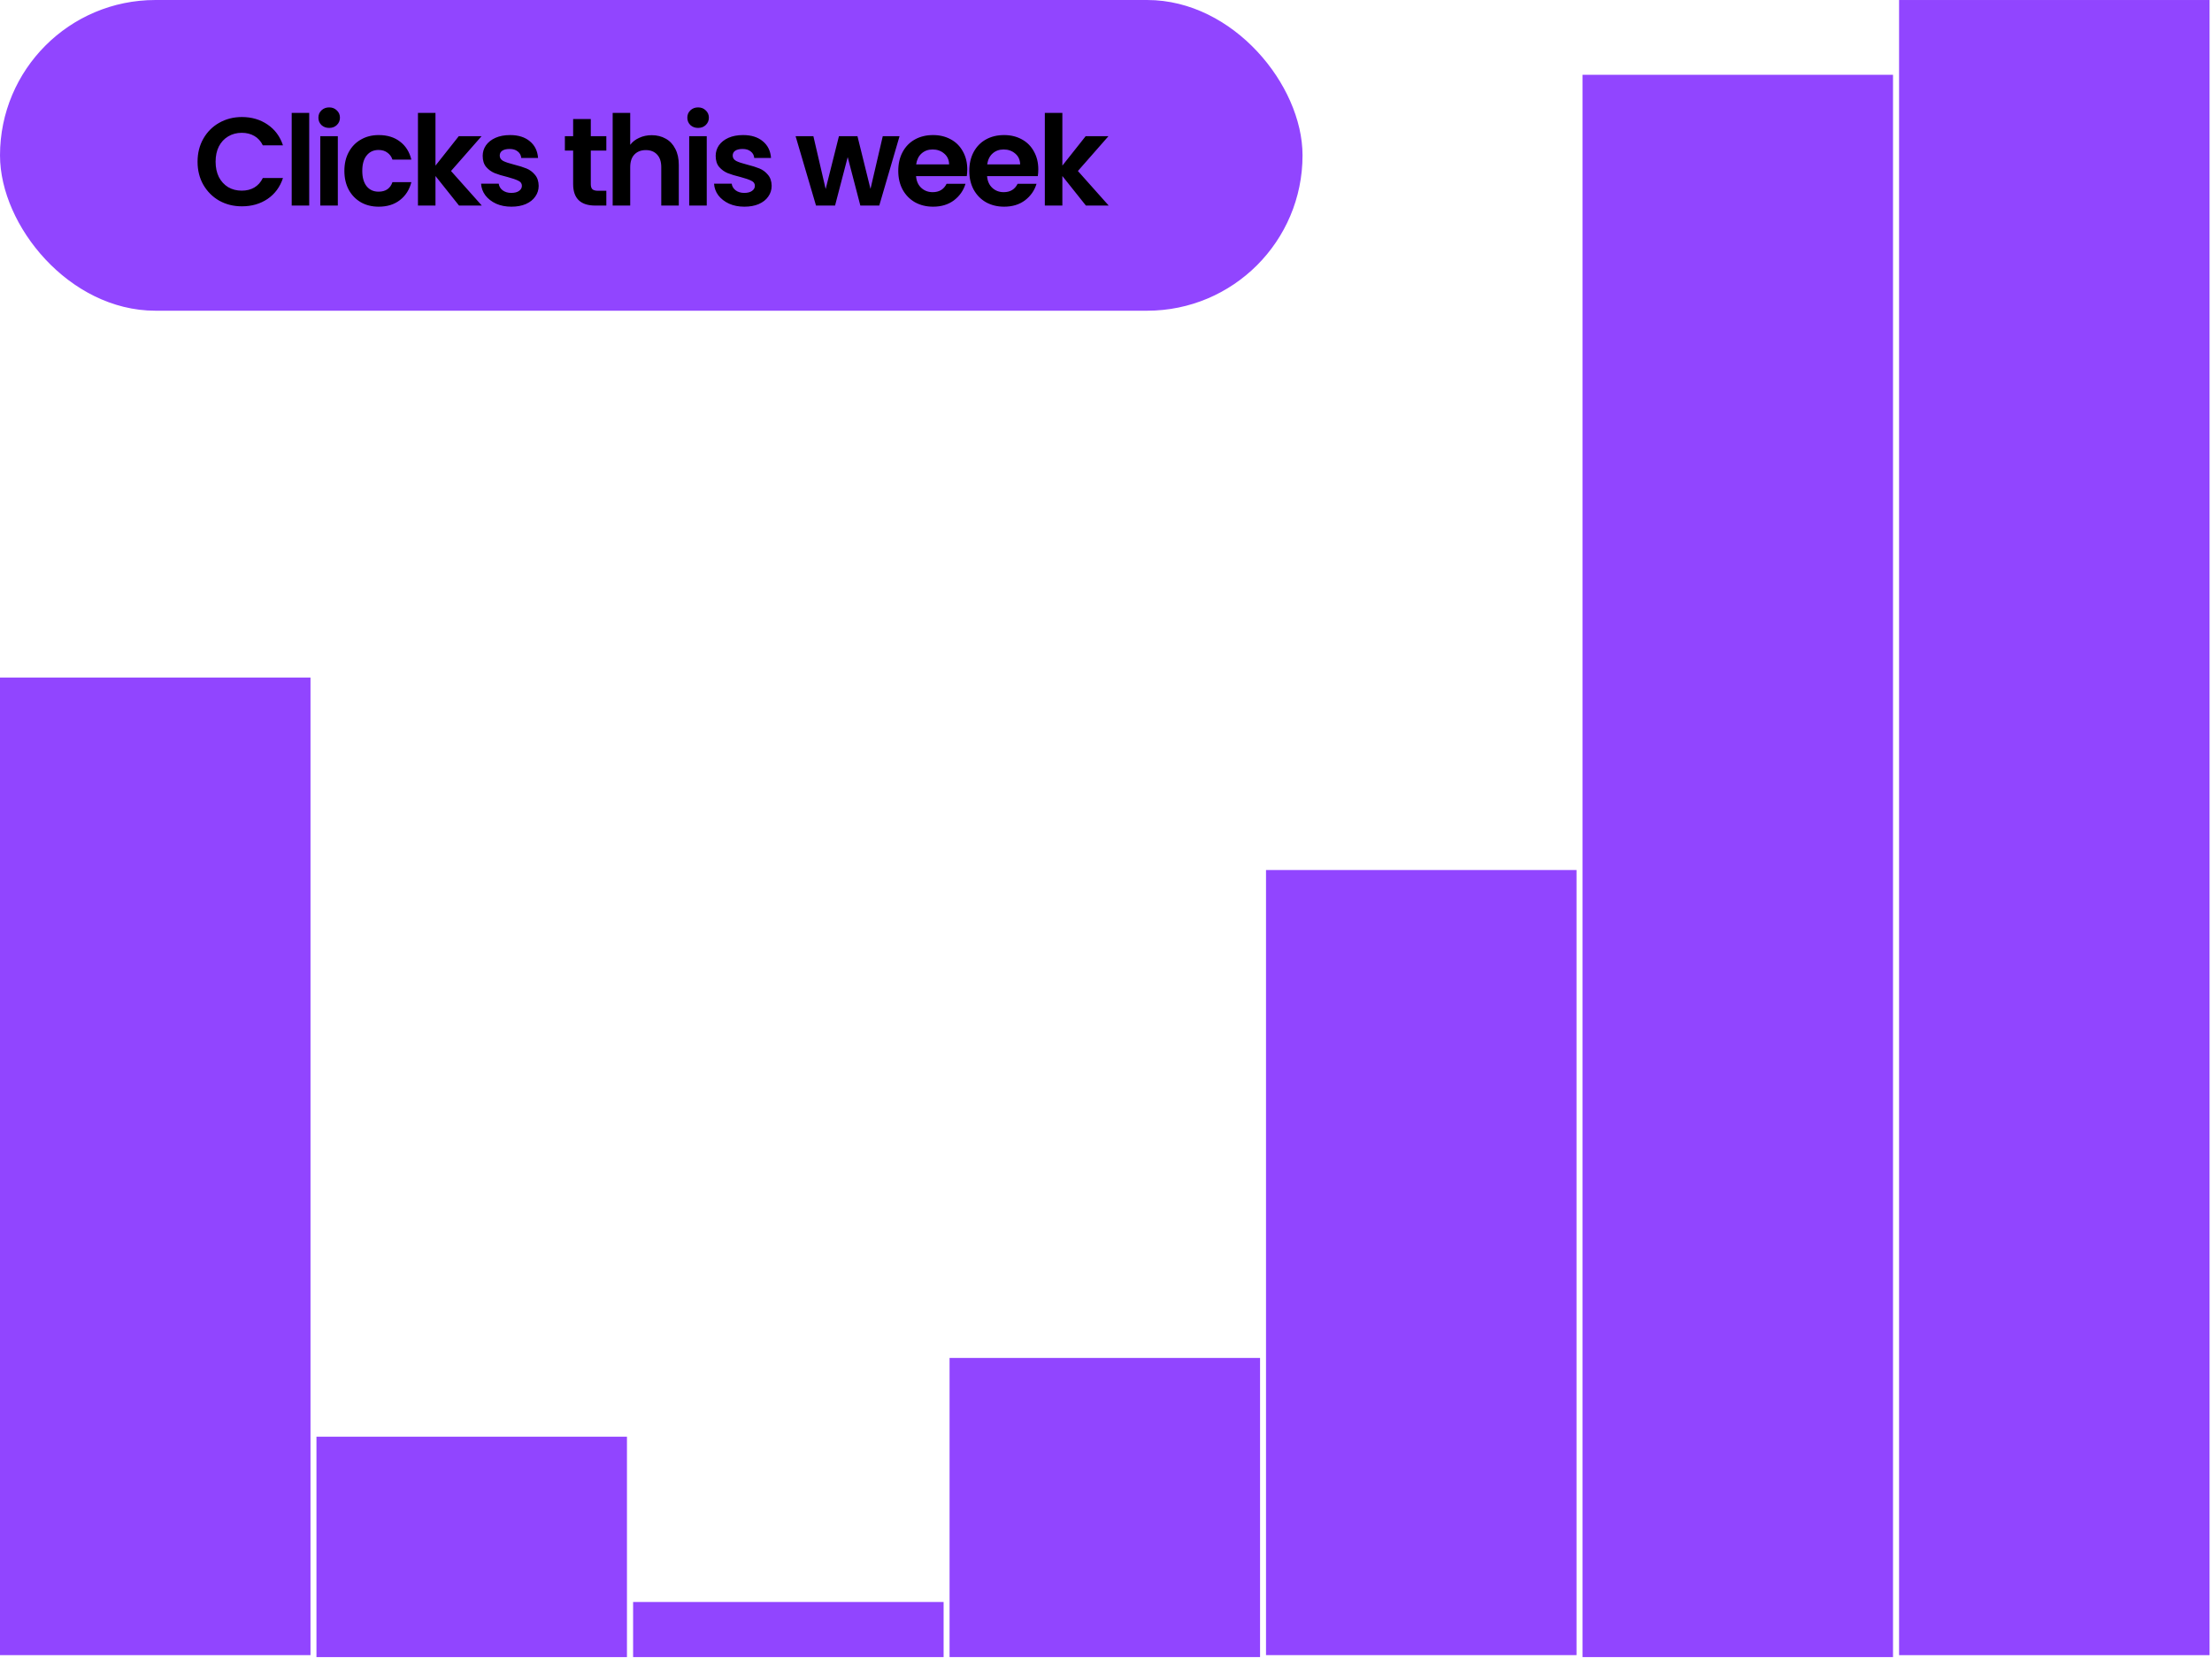
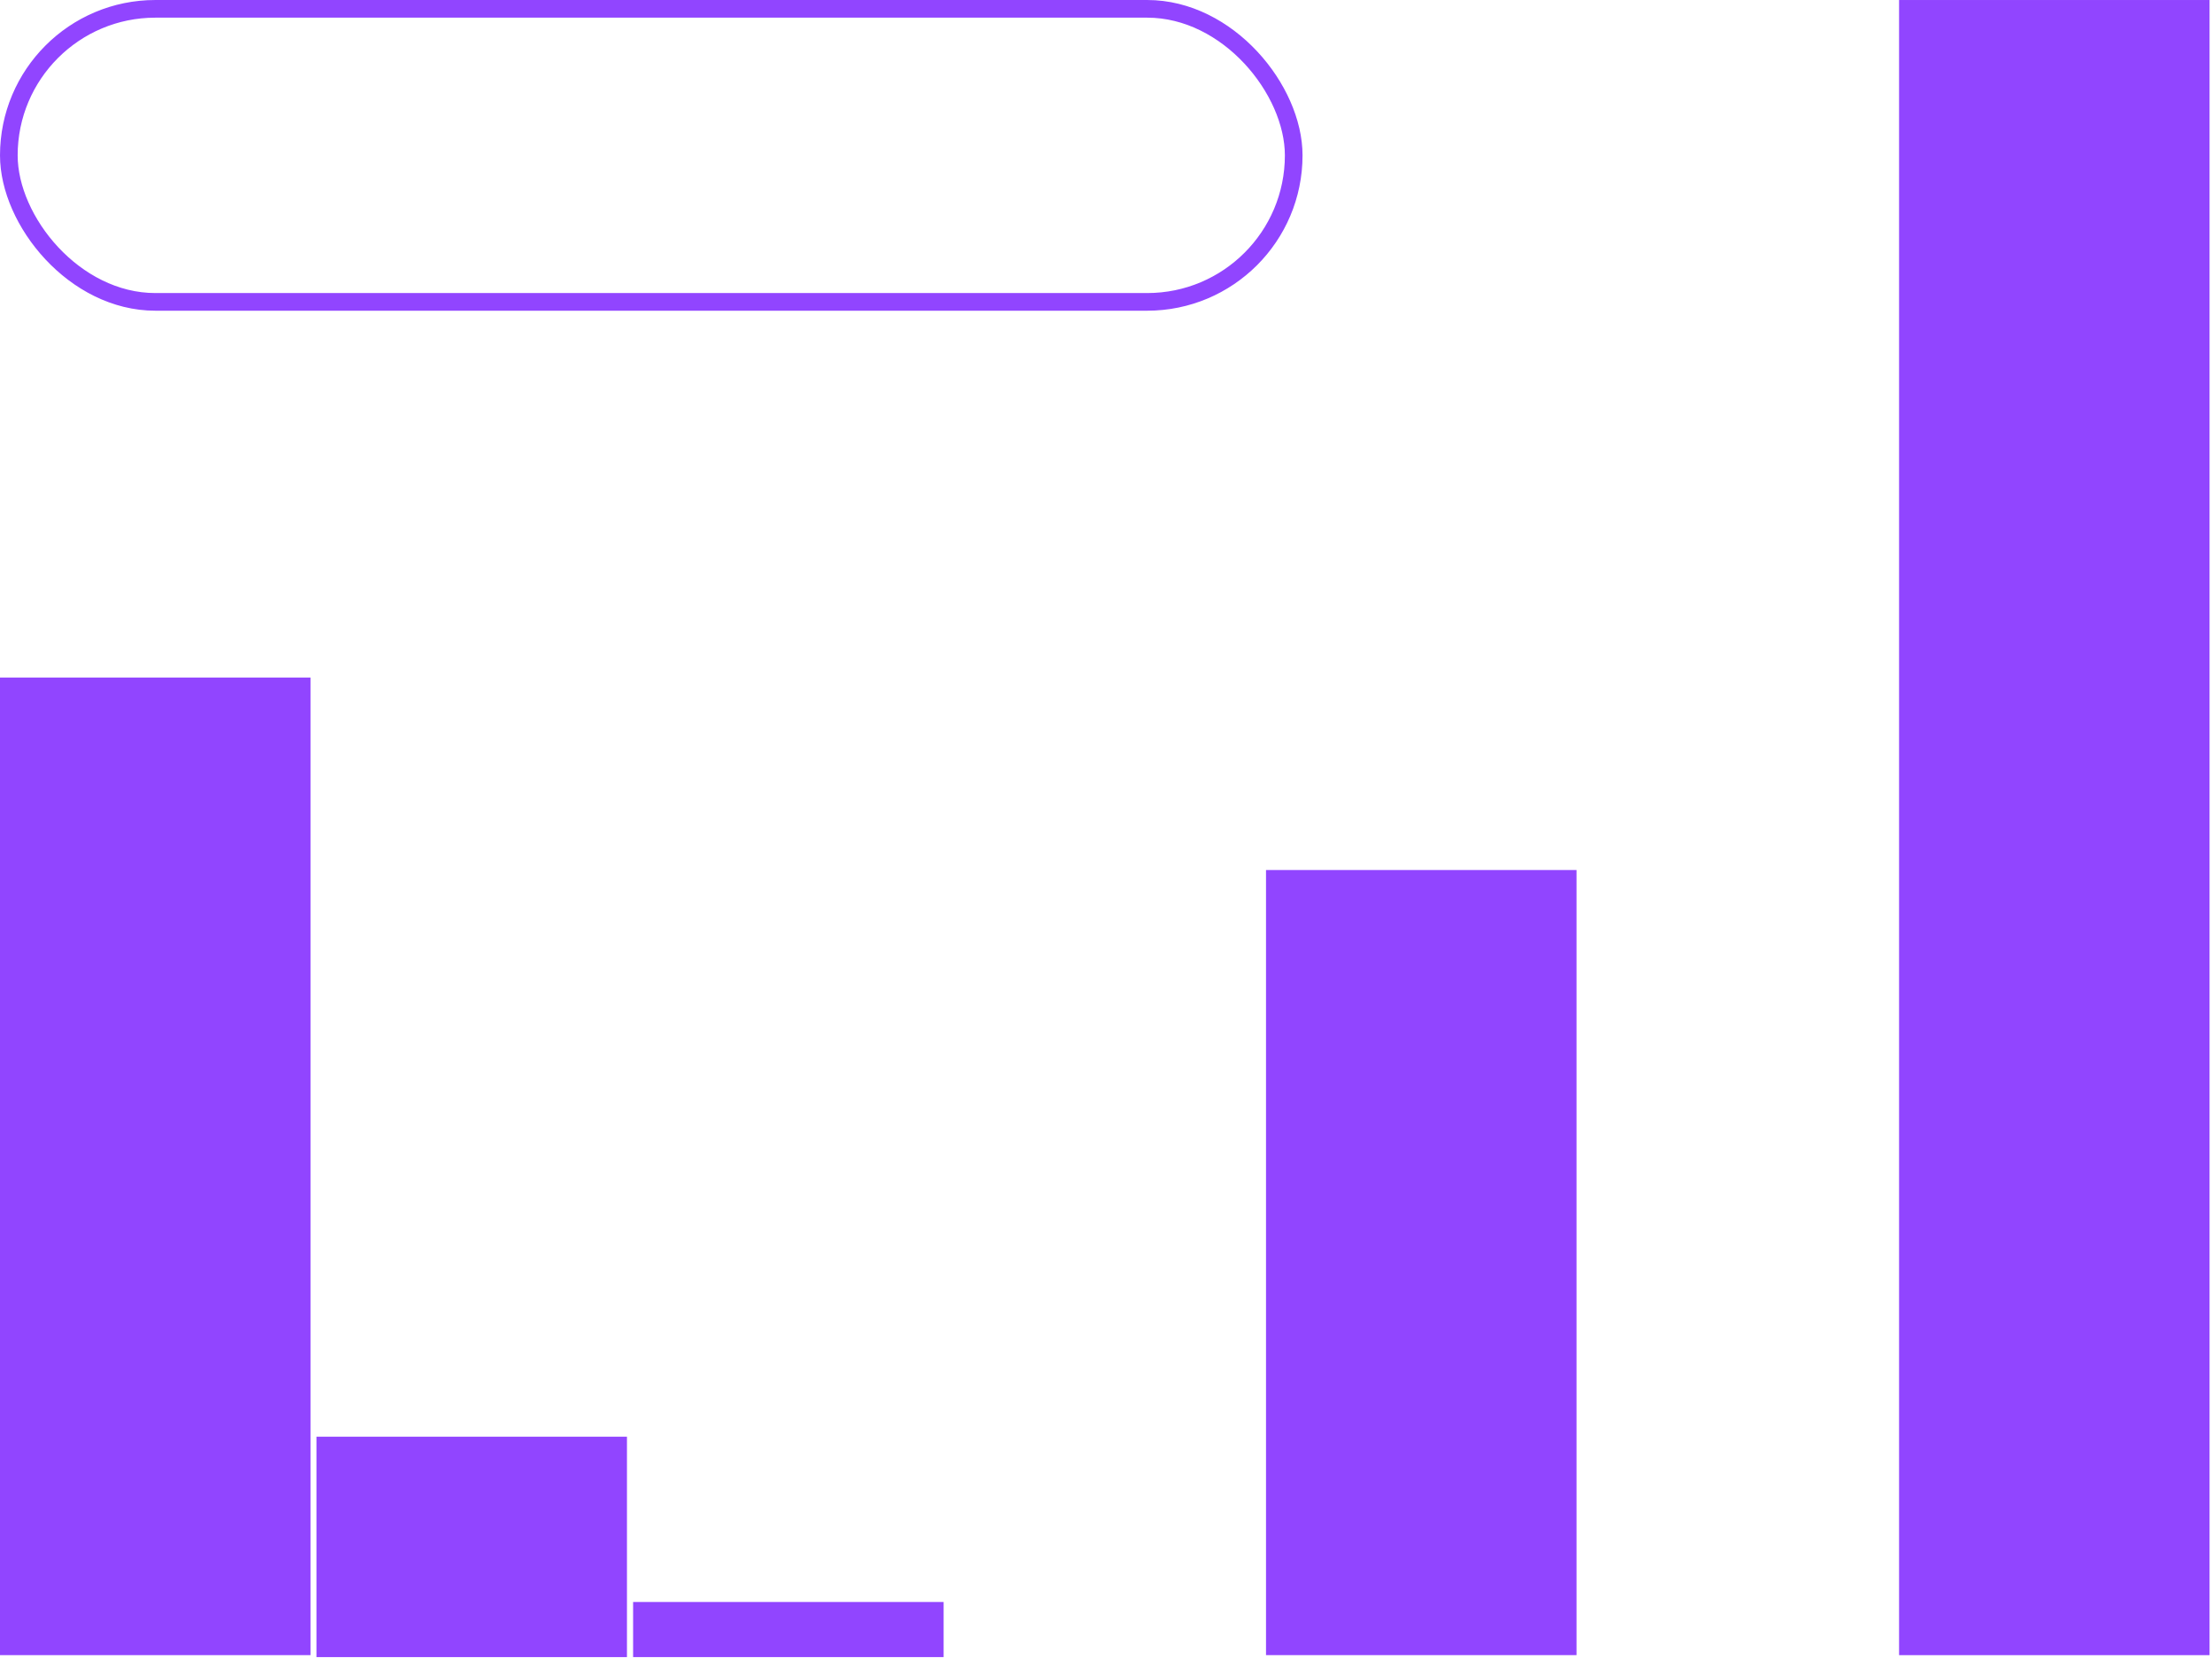
<svg xmlns="http://www.w3.org/2000/svg" width="162" height="122" viewBox="0 0 162 122" fill="none">
-   <rect x="0.647" y="0.647" width="94.1" height="21.463" rx="10.731" fill="#9145FF" />
-   <path d="M14.469 11.845C14.469 11.216 14.61 10.653 14.891 10.158C15.178 9.657 15.567 9.268 16.056 8.993C16.551 8.712 17.105 8.571 17.716 8.571C18.431 8.571 19.058 8.755 19.596 9.122C20.134 9.488 20.51 9.996 20.724 10.644H19.248C19.101 10.338 18.893 10.109 18.624 9.956C18.361 9.803 18.055 9.727 17.707 9.727C17.334 9.727 17.001 9.816 16.707 9.993C16.42 10.164 16.193 10.409 16.028 10.727C15.869 11.044 15.79 11.418 15.79 11.845C15.79 12.267 15.869 12.64 16.028 12.964C16.193 13.283 16.42 13.53 16.707 13.707C17.001 13.879 17.334 13.964 17.707 13.964C18.055 13.964 18.361 13.888 18.624 13.735C18.893 13.576 19.101 13.344 19.248 13.038H20.724C20.51 13.692 20.134 14.203 19.596 14.57C19.064 14.93 18.438 15.111 17.716 15.111C17.105 15.111 16.551 14.973 16.056 14.698C15.567 14.417 15.178 14.028 14.891 13.533C14.61 13.038 14.469 12.475 14.469 11.845ZM22.646 8.269V15.056H21.363V8.269H22.646ZM24.108 9.369C23.881 9.369 23.692 9.299 23.539 9.158C23.392 9.011 23.319 8.831 23.319 8.617C23.319 8.403 23.392 8.226 23.539 8.085C23.692 7.938 23.881 7.865 24.108 7.865C24.334 7.865 24.52 7.938 24.667 8.085C24.82 8.226 24.896 8.403 24.896 8.617C24.896 8.831 24.82 9.011 24.667 9.158C24.52 9.299 24.334 9.369 24.108 9.369ZM24.741 9.975V15.056H23.457V9.975H24.741ZM25.221 12.515C25.221 11.989 25.328 11.531 25.541 11.139C25.756 10.742 26.052 10.436 26.431 10.222C26.81 10.002 27.244 9.892 27.734 9.892C28.363 9.892 28.883 10.051 29.293 10.369C29.709 10.681 29.987 11.121 30.127 11.69H28.742C28.669 11.47 28.544 11.298 28.366 11.176C28.195 11.048 27.981 10.983 27.724 10.983C27.358 10.983 27.067 11.118 26.853 11.387C26.639 11.65 26.532 12.026 26.532 12.515C26.532 12.998 26.639 13.374 26.853 13.643C27.067 13.906 27.358 14.038 27.724 14.038C28.244 14.038 28.584 13.805 28.742 13.341H30.127C29.987 13.891 29.709 14.328 29.293 14.652C28.877 14.976 28.357 15.138 27.734 15.138C27.244 15.138 26.81 15.031 26.431 14.817C26.052 14.597 25.756 14.291 25.541 13.9C25.328 13.503 25.221 13.041 25.221 12.515ZM33.618 15.056L31.893 12.891V15.056H30.61V8.269H31.893V12.13L33.599 9.975H35.269L33.031 12.524L35.287 15.056H33.618ZM37.452 15.138C37.036 15.138 36.663 15.065 36.333 14.918C36.002 14.765 35.739 14.56 35.544 14.304C35.354 14.047 35.25 13.762 35.232 13.451H36.525C36.55 13.646 36.644 13.808 36.809 13.937C36.981 14.065 37.192 14.129 37.442 14.129C37.687 14.129 37.876 14.08 38.011 13.983C38.152 13.885 38.222 13.759 38.222 13.607C38.222 13.441 38.136 13.319 37.965 13.24C37.8 13.154 37.534 13.062 37.167 12.964C36.788 12.873 36.476 12.778 36.232 12.68C35.993 12.582 35.785 12.432 35.608 12.231C35.437 12.029 35.351 11.757 35.351 11.415C35.351 11.133 35.431 10.876 35.59 10.644C35.755 10.412 35.987 10.228 36.287 10.094C36.592 9.959 36.95 9.892 37.36 9.892C37.965 9.892 38.448 10.045 38.809 10.351C39.17 10.65 39.368 11.057 39.405 11.57H38.176C38.158 11.369 38.072 11.21 37.919 11.094C37.773 10.971 37.574 10.91 37.323 10.91C37.091 10.91 36.91 10.953 36.782 11.038C36.66 11.124 36.599 11.243 36.599 11.396C36.599 11.567 36.684 11.699 36.855 11.79C37.026 11.876 37.292 11.965 37.653 12.056C38.02 12.148 38.323 12.243 38.561 12.341C38.8 12.439 39.005 12.591 39.176 12.799C39.353 13.001 39.445 13.27 39.451 13.607C39.451 13.9 39.368 14.163 39.203 14.395C39.044 14.628 38.812 14.811 38.506 14.946C38.207 15.074 37.855 15.138 37.452 15.138ZM43.268 11.029V13.487C43.268 13.659 43.308 13.784 43.388 13.863C43.473 13.937 43.614 13.973 43.809 13.973H44.406V15.056H43.598C42.516 15.056 41.975 14.53 41.975 13.478V11.029H41.37V9.975H41.975V8.718H43.268V9.975H44.406V11.029H43.268ZM47.732 9.901C48.117 9.901 48.46 9.987 48.759 10.158C49.059 10.323 49.291 10.571 49.456 10.901C49.628 11.225 49.713 11.616 49.713 12.075V15.056H48.429V12.249C48.429 11.845 48.328 11.537 48.127 11.323C47.925 11.103 47.65 10.993 47.301 10.993C46.946 10.993 46.665 11.103 46.457 11.323C46.255 11.537 46.155 11.845 46.155 12.249V15.056H44.87V8.269H46.155V10.607C46.32 10.387 46.54 10.216 46.815 10.094C47.09 9.965 47.396 9.901 47.732 9.901ZM51.127 9.369C50.901 9.369 50.711 9.299 50.558 9.158C50.411 9.011 50.338 8.831 50.338 8.617C50.338 8.403 50.411 8.226 50.558 8.085C50.711 7.938 50.901 7.865 51.127 7.865C51.353 7.865 51.54 7.938 51.686 8.085C51.839 8.226 51.916 8.403 51.916 8.617C51.916 8.831 51.839 9.011 51.686 9.158C51.54 9.299 51.353 9.369 51.127 9.369ZM51.76 9.975V15.056H50.476V9.975H51.76ZM54.514 15.138C54.098 15.138 53.725 15.065 53.395 14.918C53.065 14.765 52.802 14.56 52.606 14.304C52.417 14.047 52.313 13.762 52.295 13.451H53.588C53.612 13.646 53.707 13.808 53.872 13.937C54.043 14.065 54.254 14.129 54.505 14.129C54.75 14.129 54.939 14.08 55.074 13.983C55.214 13.885 55.285 13.759 55.285 13.607C55.285 13.441 55.199 13.319 55.028 13.24C54.863 13.154 54.597 13.062 54.23 12.964C53.851 12.873 53.539 12.778 53.294 12.68C53.056 12.582 52.848 12.432 52.671 12.231C52.499 12.029 52.414 11.757 52.414 11.415C52.414 11.133 52.493 10.876 52.652 10.644C52.817 10.412 53.05 10.228 53.349 10.094C53.655 9.959 54.013 9.892 54.422 9.892C55.028 9.892 55.511 10.045 55.872 10.351C56.232 10.65 56.431 11.057 56.468 11.57H55.239C55.221 11.369 55.135 11.21 54.982 11.094C54.835 10.971 54.636 10.91 54.386 10.91C54.154 10.91 53.973 10.953 53.845 11.038C53.722 11.124 53.661 11.243 53.661 11.396C53.661 11.567 53.747 11.699 53.918 11.79C54.089 11.876 54.355 11.965 54.716 12.056C55.083 12.148 55.386 12.243 55.624 12.341C55.862 12.439 56.067 12.591 56.239 12.799C56.416 13.001 56.508 13.27 56.514 13.607C56.514 13.9 56.431 14.163 56.266 14.395C56.107 14.628 55.875 14.811 55.569 14.946C55.269 15.074 54.918 15.138 54.514 15.138ZM65.88 9.975L64.394 15.056H63.009L62.083 11.506L61.157 15.056H59.762L58.267 9.975H59.57L60.469 13.845L61.441 9.975H62.798L63.752 13.836L64.651 9.975H65.88ZM70.84 12.405C70.84 12.588 70.827 12.754 70.803 12.9H67.088C67.119 13.267 67.247 13.555 67.474 13.762C67.7 13.97 67.978 14.074 68.308 14.074C68.785 14.074 69.124 13.869 69.326 13.46H70.711C70.564 13.949 70.283 14.352 69.867 14.67C69.452 14.982 68.941 15.138 68.336 15.138C67.847 15.138 67.406 15.031 67.015 14.817C66.63 14.597 66.327 14.288 66.107 13.891C65.893 13.493 65.786 13.035 65.786 12.515C65.786 11.989 65.893 11.528 66.107 11.13C66.321 10.733 66.621 10.427 67.006 10.213C67.391 9.999 67.834 9.892 68.336 9.892C68.819 9.892 69.25 9.996 69.629 10.204C70.014 10.412 70.311 10.708 70.519 11.094C70.733 11.473 70.84 11.91 70.84 12.405ZM69.51 12.038C69.504 11.708 69.384 11.445 69.152 11.249C68.92 11.048 68.635 10.947 68.299 10.947C67.981 10.947 67.712 11.044 67.492 11.24C67.278 11.43 67.146 11.696 67.097 12.038H69.51ZM76.042 12.405C76.042 12.588 76.029 12.754 76.005 12.9H72.29C72.321 13.267 72.449 13.555 72.676 13.762C72.902 13.97 73.18 14.074 73.51 14.074C73.987 14.074 74.327 13.869 74.528 13.46H75.913C75.766 13.949 75.485 14.352 75.07 14.67C74.654 14.982 74.143 15.138 73.538 15.138C73.049 15.138 72.608 15.031 72.217 14.817C71.832 14.597 71.529 14.288 71.309 13.891C71.095 13.493 70.988 13.035 70.988 12.515C70.988 11.989 71.095 11.528 71.309 11.13C71.523 10.733 71.823 10.427 72.208 10.213C72.593 9.999 73.036 9.892 73.538 9.892C74.021 9.892 74.452 9.996 74.831 10.204C75.216 10.412 75.513 10.708 75.721 11.094C75.935 11.473 76.042 11.91 76.042 12.405ZM74.712 12.038C74.706 11.708 74.586 11.445 74.354 11.249C74.122 11.048 73.837 10.947 73.501 10.947C73.183 10.947 72.914 11.044 72.694 11.24C72.48 11.43 72.349 11.696 72.3 12.038H74.712ZM79.529 15.056L77.804 12.891V15.056H76.52V8.269H77.804V12.13L79.51 9.975H81.18L78.942 12.524L81.198 15.056H79.529Z" fill="black" />
  <rect x="0.647" y="0.647" width="94.1" height="21.463" rx="10.731" stroke="#9145FF" stroke-width="1.293" />
  <rect y="49.623" width="22.74" height="71.6" fill="#9145FF" />
  <rect x="23.176" y="105.223" width="22.74" height="16.144" fill="#9145FF" />
  <rect x="46.367" y="117.33" width="22.74" height="4.036" fill="#9145FF" />
-   <rect x="69.543" y="99.456" width="22.74" height="21.909" fill="#9145FF" />
  <rect x="92.719" y="63.721" width="22.74" height="57.501" fill="#9145FF" />
-   <rect x="115.898" y="5.478" width="22.74" height="115.888" fill="#9145FF" />
  <rect x="139.082" y="0.001" width="22.74" height="121.223" fill="#9145FF" />
</svg>